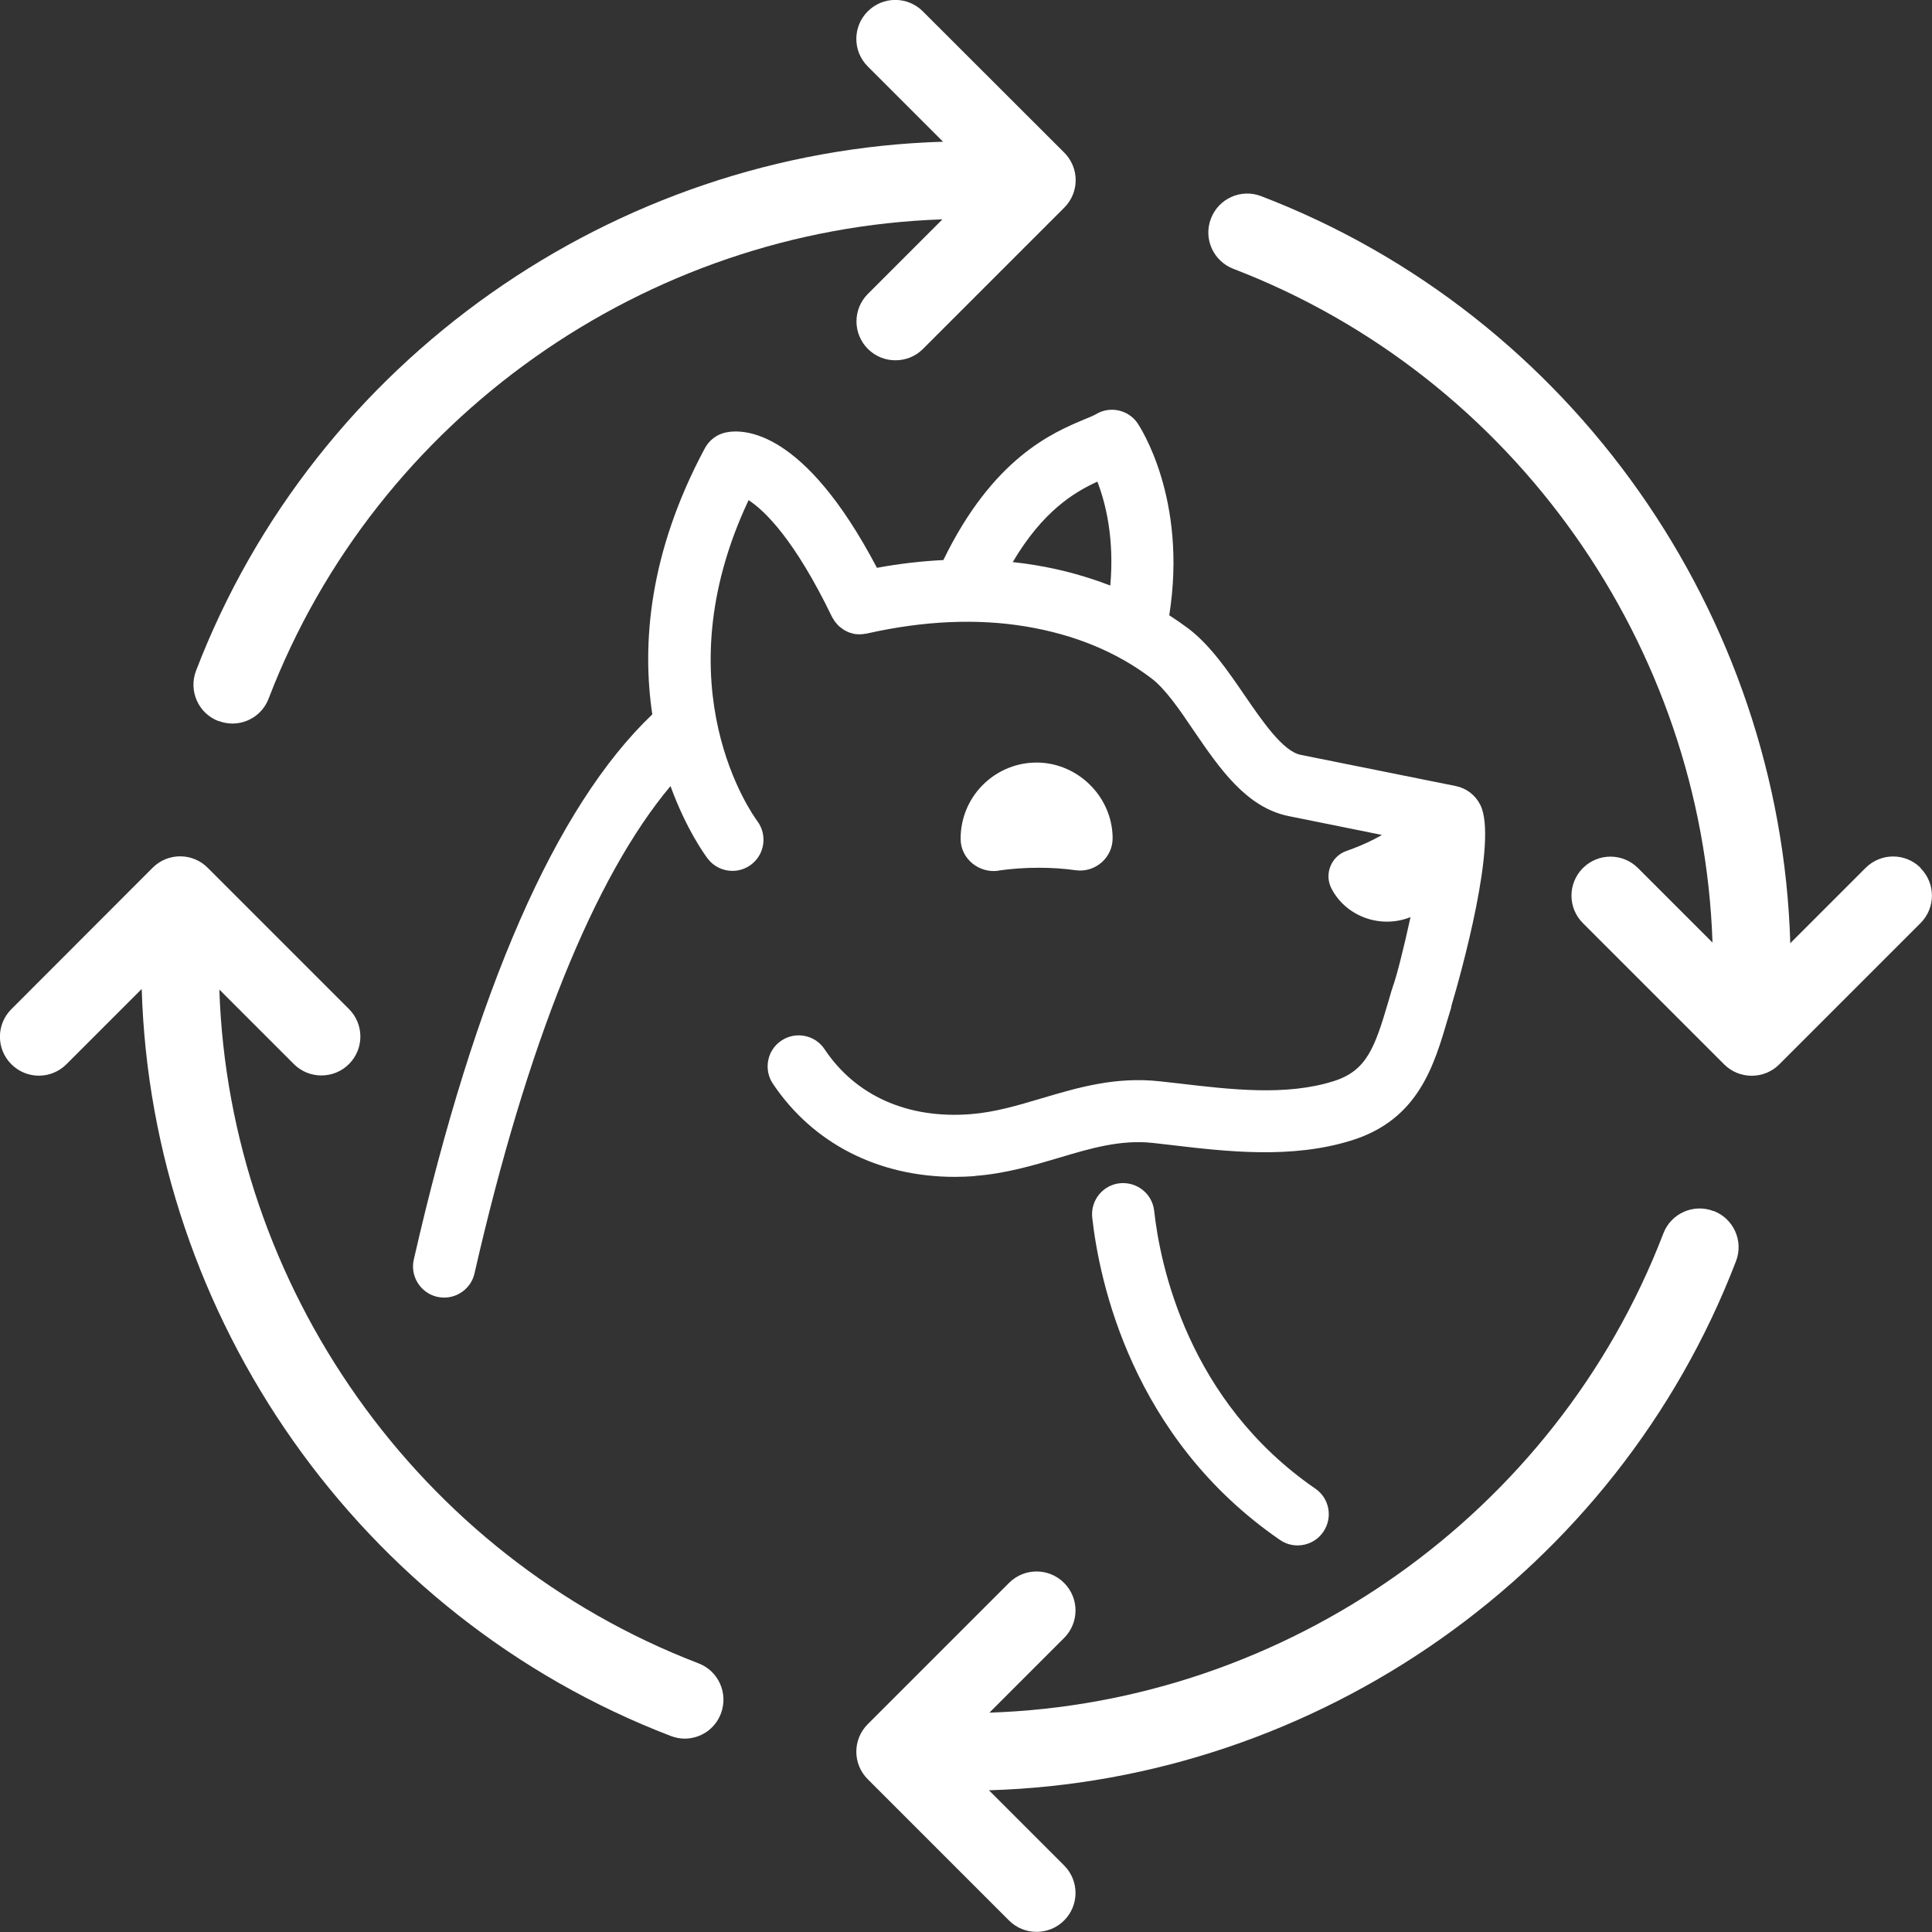
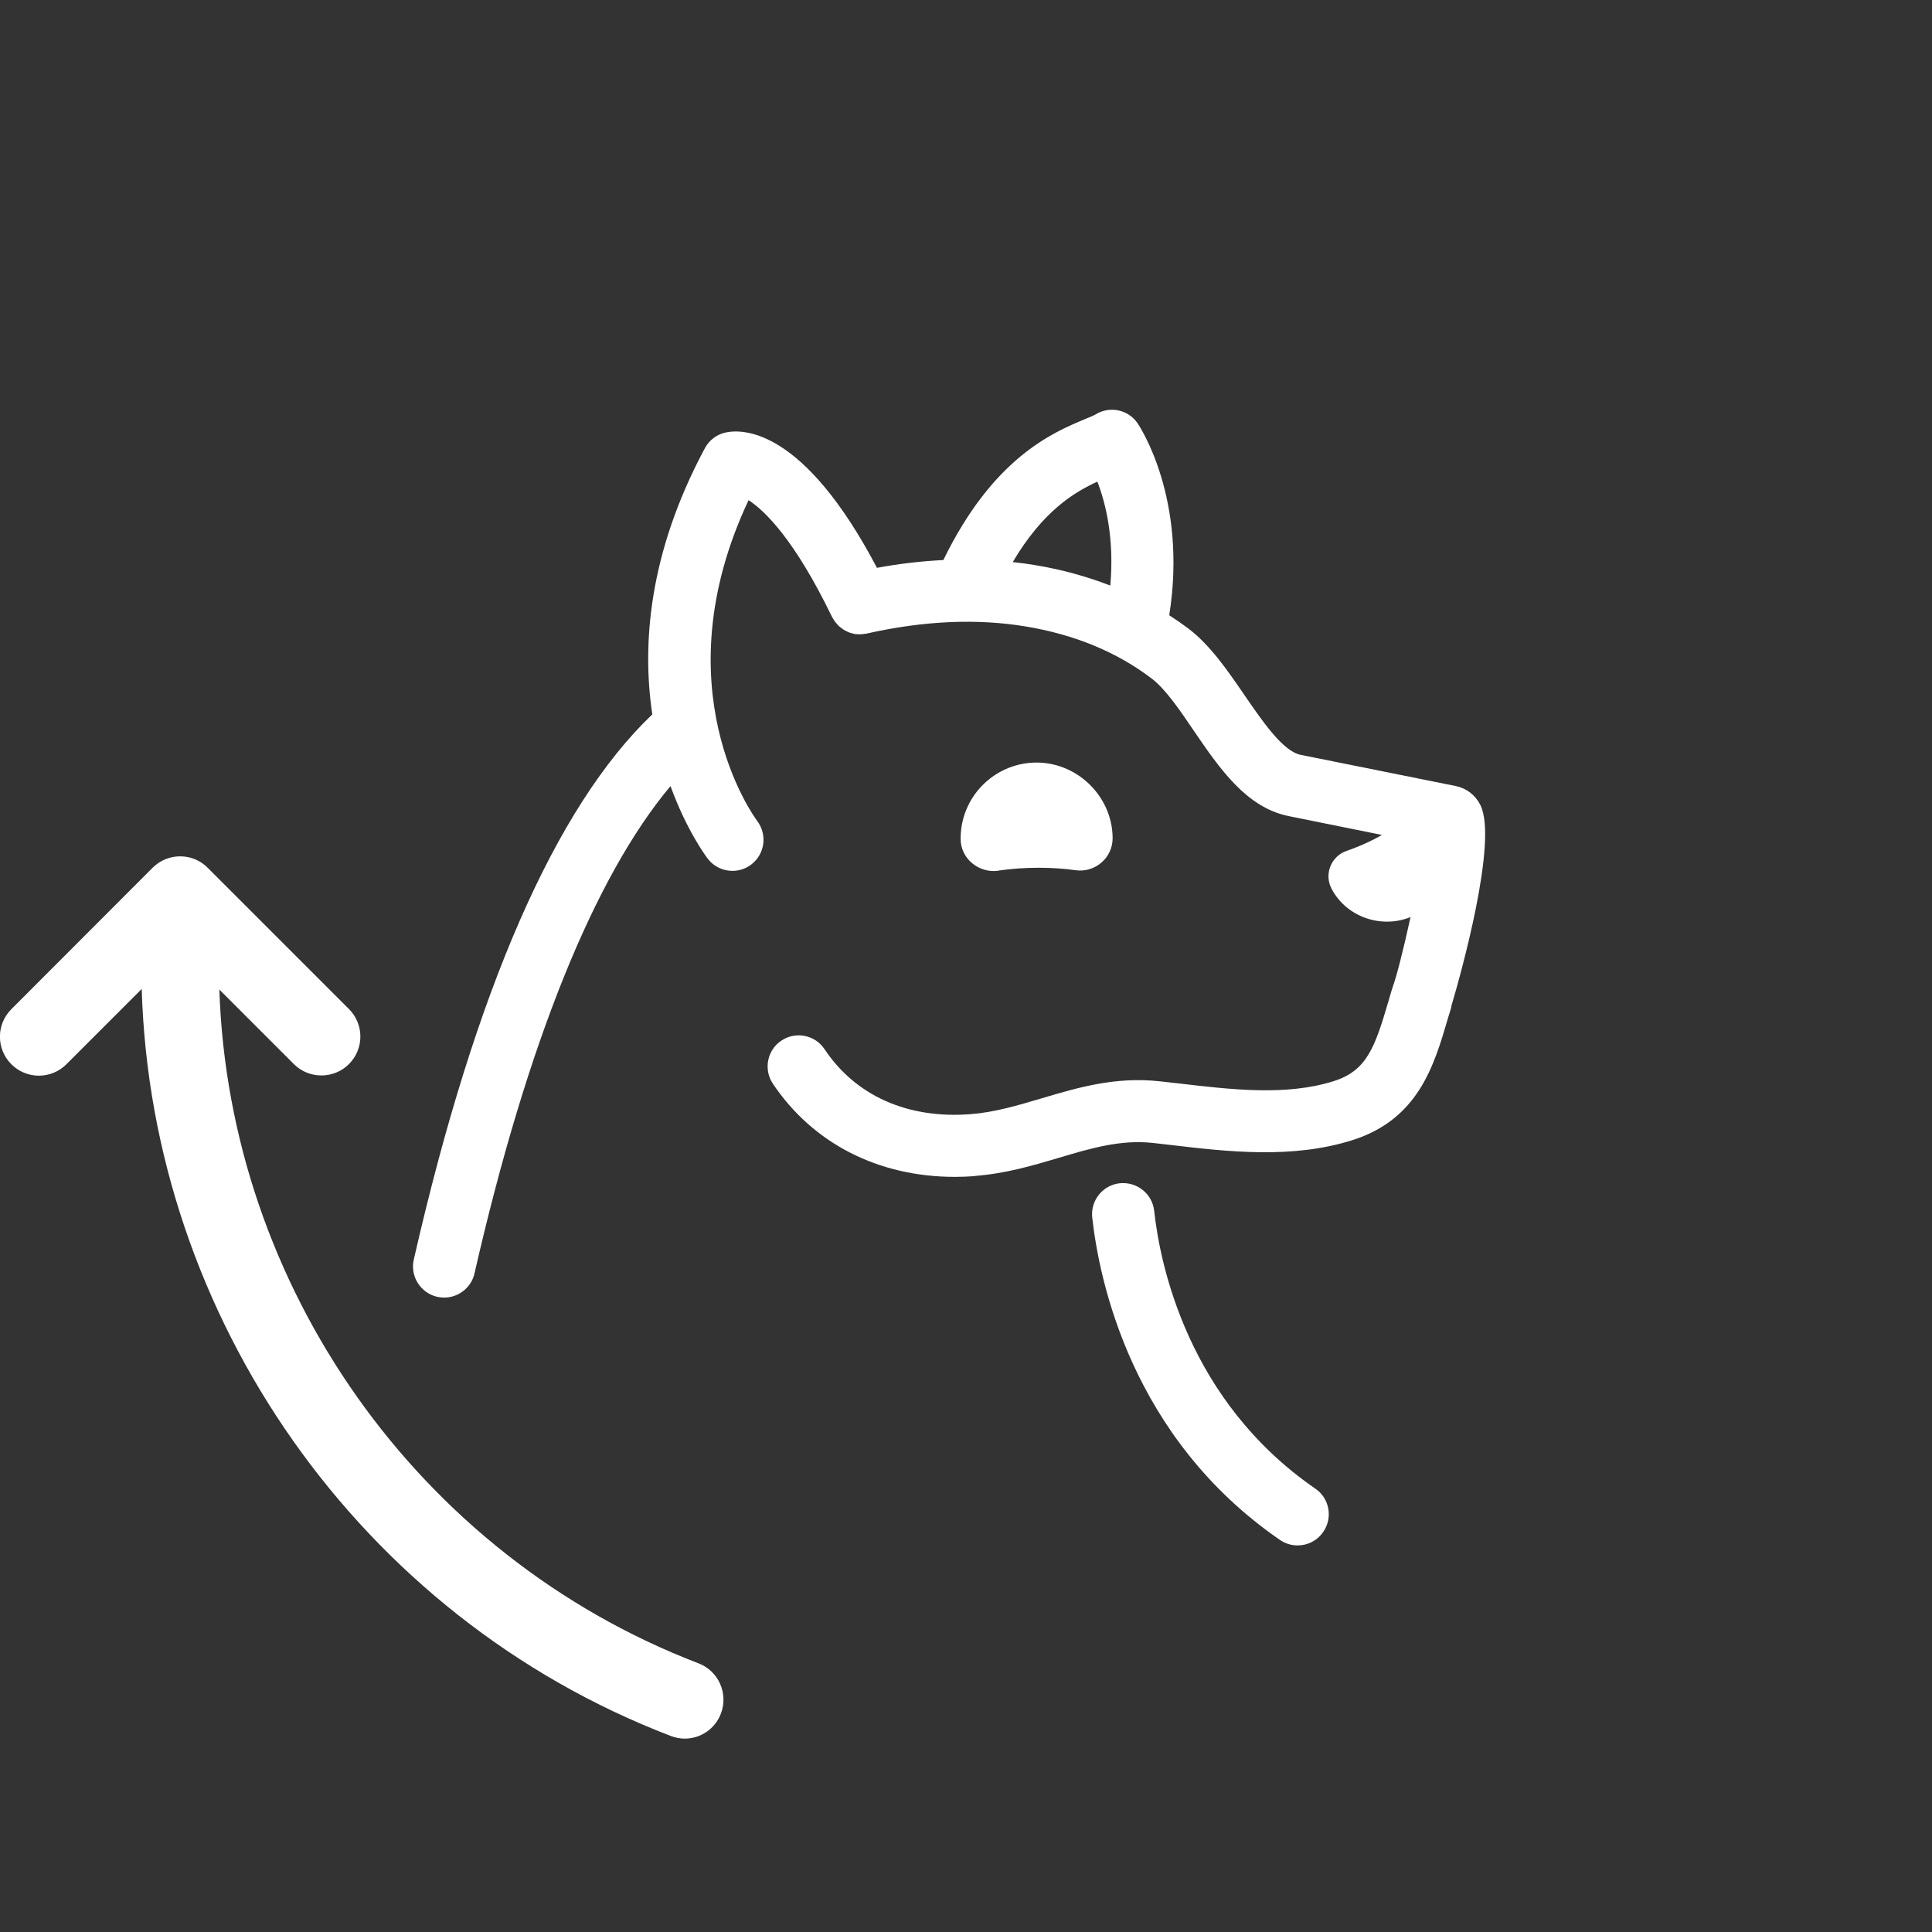
<svg xmlns="http://www.w3.org/2000/svg" id="Layer_1" data-name="Layer 1" viewBox="0 0 124.19 124.19">
  <rect x="0" y="0" width="124.19" height="124.19" fill="#333333" stroke="none" />
  <path d="M44.9,106.92c-18.07-6.93-30.17-24.28-30.8-43.31l4.79,4.79c.49.49,1.13.73,1.77.73s1.28-.24,1.77-.73c.98-.98.98-2.56,0-3.54l-9.08-9.08c-.98-.98-2.56-.98-3.54,0L.73,64.87c-.98.98-.98,2.56,0,3.54.98.98,2.56.98,3.54,0l4.84-4.84c.62,21.1,14,40.35,34.01,48.02.29.11.6.17.89.17,1.01,0,1.95-.61,2.33-1.61.49-1.29-.15-2.74-1.44-3.23Z" style="fill: #fff;" />
  <path d="M64.19,55.96c.82-.12,1.69-.18,2.58-.18.82,0,1.62.05,2.38.16,1.25.17,2.38-.81,2.37-2.07,0-.02,0-.04,0-.06-.05-2.69-2.36-4.88-5.05-4.79-2.62.09-4.72,2.24-4.72,4.88,0,0,0,.02,0,.03,0,1.27,1.18,2.22,2.44,2.04Z" style="fill: #fff;" />
  <path d="M62.66,75.59c1.99-.15,3.73-.67,5.42-1.17,2.04-.61,3.97-1.18,6.04-.95l1.14.13c3.64.43,7.78.91,11.64-.3,4.27-1.34,5.28-4.79,6.17-7.83l.21-.69s.01-.08.02-.13c.56-1.88,3.03-10.64,1.85-12.92-.32-.63-.89-1.06-1.56-1.2l-9.99-2.01c-1.13-.23-2.44-2.14-3.6-3.83-1.08-1.58-2.2-3.21-3.6-4.28-.4-.3-.82-.59-1.24-.86,1.19-7.52-1.91-12.15-2.04-12.35-.6-.87-1.78-1.12-2.68-.57-.12.07-.44.21-.72.32-2.08.87-5.89,2.49-9.08,9.05-1.39.07-2.81.23-4.27.5-4.71-8.96-8.59-8.94-9.72-8.7-.57.12-1.06.49-1.34,1.01-3.62,6.75-4.05,12.63-3.38,17.11-6.21,5.92-11.37,17.69-15.33,35.04-.25,1.08.43,2.15,1.5,2.4.15.03.3.05.45.05.91,0,1.74-.63,1.95-1.55,3.37-14.76,7.7-25.49,12.6-31.33,1.03,2.83,2.26,4.49,2.39,4.66.39.52.99.79,1.59.79.42,0,.84-.13,1.2-.4.88-.66,1.06-1.91.4-2.8-.27-.36-6.23-8.6-.56-20.63,1.04.68,2.95,2.52,5.36,7.5.02.05.05.08.08.13.04.06.07.13.12.19.04.05.09.1.13.15.04.05.08.1.13.14.05.05.11.08.16.12.05.04.1.08.15.11.05.03.11.06.17.09.06.03.12.06.18.08.05.02.11.03.17.05.07.02.14.04.21.05.06,0,.12.01.18.01.07,0,.14.01.21,0,.07,0,.14-.02.22-.03.05,0,.1,0,.15-.02,3.64-.82,7.07-.97,10.2-.45,3.13.52,5.85,1.64,8.08,3.34.89.67,1.82,2.03,2.71,3.35,1.66,2.43,3.38,4.95,6.11,5.5l5.99,1.21c-.16.09-.31.18-.47.26-.6.31-1.21.56-1.81.77-.98.34-1.44,1.48-.97,2.4,0,.01.02.03.02.04.96,1.82,3.2,2.57,5.07,1.81-.44,2.02-.92,3.91-1.14,4.47-.01.03-.02.07-.03.11-.01.04-.03.07-.04.11l-.21.72c-.88,3-1.4,4.47-3.53,5.14-3.05.96-6.57.54-9.98.14l-1.16-.13c-2.88-.32-5.29.4-7.62,1.09-1.55.46-3.02.9-4.58,1.02-4.04.31-7.38-1.18-9.38-4.18-.61-.92-1.86-1.16-2.77-.55-.92.61-1.16,1.86-.55,2.77,2.58,3.85,6.79,5.99,11.7,5.99.43,0,.87-.02,1.31-.05ZM65.1,36.13c1.94-3.28,3.95-4.49,5.44-5.17.53,1.37,1.1,3.65.83,6.68-1.5-.58-3.11-1.03-4.81-1.31-.48-.08-.97-.15-1.47-.2Z" style="fill: #fff;" />
  <path d="M74.19,77.83c-.12-1.1-1.11-1.88-2.21-1.77-1.1.12-1.89,1.11-1.77,2.21.45,4.04,2.52,14.15,12.07,20.72.35.24.74.35,1.13.35.64,0,1.26-.3,1.65-.87.63-.91.4-2.16-.51-2.78-8.19-5.64-9.98-14.38-10.36-17.87Z" style="fill: #fff;" />
-   <path d="M110.15,77.85c-1.29-.5-2.74.15-3.23,1.44-6.94,18.08-24.27,30.18-43.32,30.8l4.8-4.8c.98-.98.98-2.56,0-3.54-.98-.98-2.56-.98-3.54,0l-9.08,9.08c-.98.98-.98,2.56,0,3.54l9.08,9.08c.49.49,1.13.73,1.77.73s1.28-.24,1.77-.73c.98-.98.98-2.56,0-3.54l-4.83-4.83c21.1-.62,40.34-13.99,48.02-34.01.5-1.29-.15-2.74-1.44-3.23Z" style="fill: #fff;" />
-   <path d="M123.46,55.79c-.98-.98-2.56-.98-3.54,0l-4.84,4.84c-.62-21.1-13.98-40.34-34.01-48.02-1.29-.5-2.74.15-3.23,1.44-.5,1.29.15,2.73,1.44,3.23,18.08,6.94,30.17,24.27,30.8,43.31l-4.79-4.79c-.98-.98-2.56-.98-3.54,0-.98.98-.98,2.56,0,3.54l9.08,9.08c.49.49,1.13.73,1.77.73s1.28-.24,1.77-.73l9.08-9.08c.98-.98.98-2.56,0-3.54Z" style="fill: #fff;" />
-   <path d="M14.04,46.34c.29.11.6.17.9.17,1.01,0,1.95-.61,2.33-1.61,6.93-18.07,24.27-30.16,43.31-30.8l-4.79,4.79c-.98.98-.98,2.56,0,3.54.49.49,1.13.73,1.77.73s1.28-.24,1.77-.73l9.08-9.08c.98-.98.98-2.56,0-3.54L59.32.73c-.98-.98-2.56-.98-3.54,0-.98.98-.98,2.56,0,3.54l4.84,4.84c-21.11.62-40.35,14-48.02,34.01-.49,1.29.15,2.74,1.44,3.23Z" style="fill: #fff;" />
</svg>